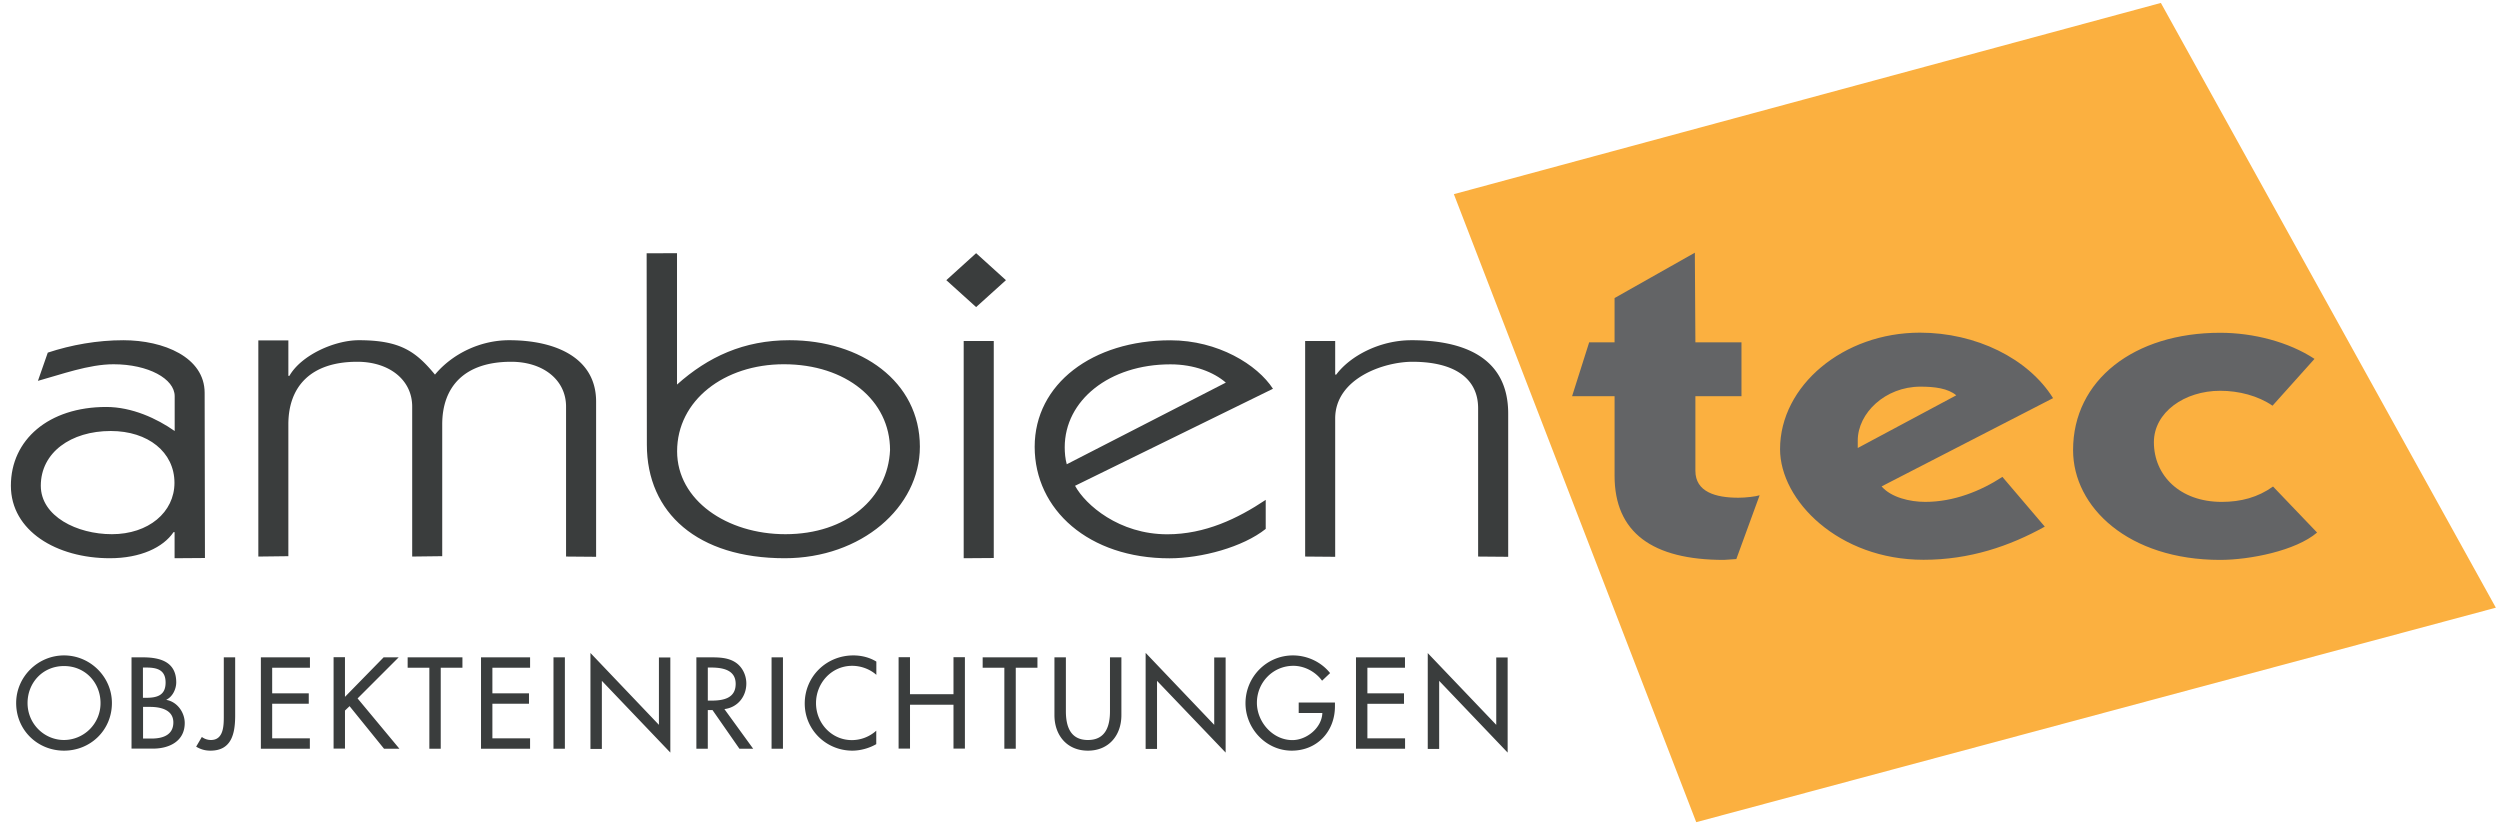
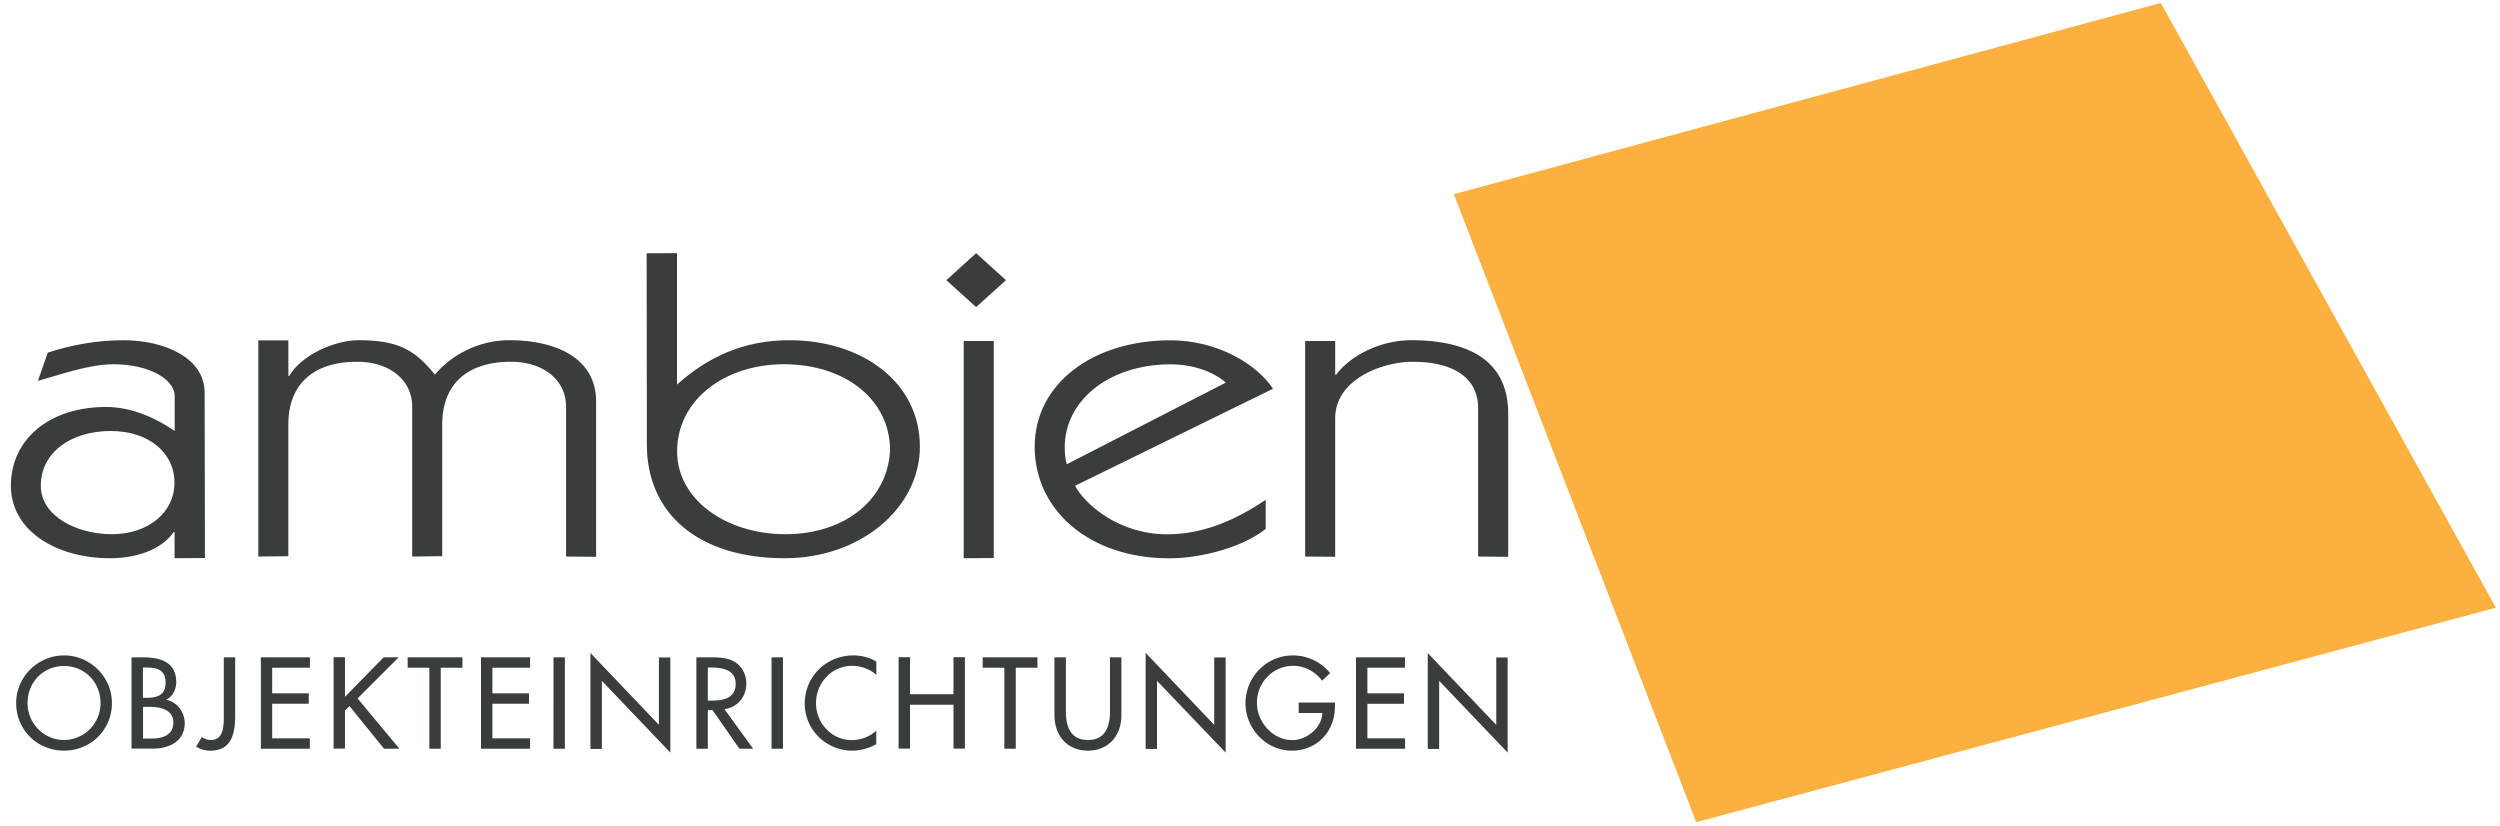
<svg xmlns="http://www.w3.org/2000/svg" width="230" height="76" fill-rule="evenodd" stroke-linejoin="round" stroke-miterlimit="2">
  <path d="M229.62 55.907L156.054 75.64l-22.298-57.777L198.8.27l30.818 55.637z" fill="#fbb040" />
  <path d="M10.284 49.146c3.384 0 5.767-2.022 5.767-4.727 0-2.823-2.43-4.767-5.862-4.767-3.67 0-6.435 1.982-6.435 5.033 0 2.82 3.336 4.46 6.53 4.46zm-5.9-16.7c2.192-.725 4.576-1.145 6.96-1.145 3.717 0 7.483 1.565 7.483 4.842l.028 15.194-2.793.02v-2.402h-.095c-.954 1.413-3.05 2.402-5.863 2.402-4.9 0-9.103-2.516-9.103-6.67 0-4.234 3.48-7.246 8.77-7.246 2.382 0 4.67 1.07 6.3 2.213V36.45c0-1.602-2.43-2.938-5.624-2.938-2.288 0-4.86.953-6.958 1.527l.905-2.593zm67.873 16.7c5.623 0 9.435-3.318 9.627-7.74 0-4.577-4.052-7.895-9.77-7.895-5.482 0-9.82 3.318-9.82 8.008 0 4.5 4.577 7.627 9.963 7.627zM59.5 23.303l2.785-.01V35.38c2.86-2.555 6.148-4.08 10.344-4.08 6.577 0 12 3.776 12 9.8 0 5.567-5.385 10.257-12.438 10.257-8 0-12.68-4.156-12.68-10.447l-.02-17.606zm33.047 2.473l-2.744 2.476-2.742-2.476 2.742-2.483 2.744 2.483zm20.23 9.424c-1.097-.953-2.9-1.68-5.1-1.68-5.625 0-9.723 3.318-9.723 7.63 0 .494.047 1.065.188 1.563l14.635-7.513zm-13.87 9.495c.953 1.755 4.05 4.46 8.483 4.46 3.48 0 6.484-1.45 9.056-3.167v2.672c-2.097 1.675-5.9 2.705-8.863 2.705-7.4 0-12.393-4.458-12.393-10.257s5.34-9.8 12.488-9.8c4.383 0 8.005 2.25 9.435 4.46l-18.206 8.924z" fill="#3a3d3d" fill-rule="nonzero" />
-   <path d="M144.632 36.45l1.572-4.957h2.336V27.42l7.386-4.172.05 8.246h4.24v4.957h-4.24v6.864c0 1.943 1.86 2.476 3.957 2.476.666 0 1.62-.112 1.953-.227l-2.144 5.87-1.145.077c-6.577 0-10.056-2.517-10.056-7.74v-7.32h-3.908zm35.348-.078c-.763-.648-2.002-.8-3.3-.8-3.24 0-5.767 2.44-5.767 4.957v.687l9.056-4.843zm-6.863 8.387c.858.993 2.57 1.414 4.003 1.414 2.62 0 5.1-.993 7.1-2.3l3.9 4.577c-3.24 1.8-6.912 3.05-11.152 3.05-7.82 0-13.203-5.455-13.203-10.18 0-5.836 5.814-10.716 12.867-10.716 5.15 0 9.965 2.364 12.25 6.024l-15.775 8.12zm35.956-7.435c-1.335-.914-3.098-1.372-4.815-1.372-3.288 0-6.1 1.983-6.1 4.73 0 3.052 2.382 5.492 6.243 5.492 1.763 0 3.336-.42 4.718-1.414l4.052 4.234c-1.954 1.676-6.196 2.517-8.914 2.517-8.434 0-13.534-4.844-13.534-10.104 0-6.445 5.623-10.792 13.534-10.792 3.05 0 6.3.84 8.677 2.402l-3.862 4.308z" fill-rule="nonzero" fill="#636466" />
  <path d="M9.248 64.678c0-1.85-1.384-3.402-3.358-3.402s-3.355 1.55-3.355 3.402c0 1.918 1.538 3.402 3.355 3.402a3.38 3.38 0 0 0 3.358-3.402zm1.048 0c0 2.498-1.974 4.382-4.406 4.382s-4.403-1.884-4.403-4.382c0-2.407 1.994-4.38 4.403-4.38s4.406 1.973 4.406 4.38zm2.864 3.268h.802c.973 0 1.986-.3 1.986-1.482s-1.204-1.43-2.14-1.43h-.647v2.912zm0-3.748h.267c.993 0 1.808-.2 1.808-1.404 0-1.182-.804-1.38-1.785-1.38h-.3V64.2zm-1.05-3.723h1.027c1.583 0 3.077.4 3.077 2.3 0 .612-.334 1.324-.902 1.593v.023c.992.178 1.683 1.148 1.683 2.128 0 1.684-1.438 2.354-2.92 2.354H12.1v-8.407zm9.526 0v5.34c0 1.618-.3 3.245-2.275 3.245-.5 0-.903-.122-1.315-.368l.524-.892a1.4 1.4 0 0 0 .835.28c1.206 0 1.184-1.405 1.184-2.265v-5.34h1.047zm2.364 0h4.515v.958H25.04v2.353h3.366v.96H25.04v3.178h3.466v.96H24v-8.407zm11.308 0h1.37l-3.78 3.78 3.847 4.627H35.33l-3.17-3.916-.422.405v3.5H30.69v-8.407h1.047v3.647l3.568-3.647zm5.23 8.407H39.5v-7.45h-1.996v-.958h5.04v.958h-1.996v7.45zm3.716-8.407h4.514v.958H45.3v2.353h3.367v.96H45.3v3.178h3.467v.96h-4.514v-8.407zm6.667 0h1.048v8.406H50.92zm3.4-.402l6.3 6.612v-6.2h1.05v8.752l-6.3-6.6v6.266h-1.05v-8.8zm10.797 4.383h.334c1.072 0 2.23-.2 2.23-1.54 0-1.317-1.248-1.503-2.285-1.503h-.278v3.043zm4.18 4.426h-1.272l-2.476-3.557h-.433v3.557h-1.05v-8.407h1.272c.746 0 1.55.01 2.22.4.702.4 1.104 1.205 1.104 2.007 0 1.202-.803 2.207-2.018 2.353l2.653 3.656zm1.686-8.407h1.048v8.406h-1.048zm9.633 1.605c-.602-.534-1.427-.825-2.22-.825-1.885 0-3.323 1.572-3.323 3.435 0 1.838 1.428 3.4 3.3 3.4a3.36 3.36 0 0 0 2.242-.867v1.237c-.647.38-1.473.6-2.2.6-2.397 0-4.38-1.906-4.38-4.337 0-2.487 1.994-4.425 4.47-4.425.735 0 1.482.177 2.118.568v1.214zm7.104 1.784v-3.4h1.05v8.407h-1.05v-4.037h-4v4.037h-1.05v-8.407h1.048v3.4h4zm5.72 5.018H92.4v-7.45h-1.995v-.958h5.04v.958H93.45v7.45zm4.62-8.407v4.96c0 1.374.4 2.645 2.027 2.645s2.03-1.27 2.03-2.645v-4.96h1.05v5.318c0 1.85-1.15 3.267-3.08 3.267s-3.08-1.417-3.08-3.267v-5.318h1.052zm7.347-.402l6.3 6.612v-6.2h1.05v8.752l-6.312-6.6v6.266h-1.048v-8.8zm17.407 4.573v.334c0 2.307-1.63 4.08-3.98 4.08-2.356 0-4.25-2.028-4.25-4.36 0-2.42 1.94-4.402 4.363-4.402 1.302 0 2.594.587 3.42 1.627l-.738.7c-.6-.824-1.616-1.37-2.64-1.37-1.883 0-3.355 1.53-3.355 3.4 0 1.763 1.448 3.434 3.267 3.434 1.303 0 2.708-1.123 2.753-2.496h-2.175v-.958h3.335zm1.928-4.17h4.515v.958H125.8v2.353h3.368v.96H125.8v3.178h3.466v.96h-4.515v-8.407zm6.6-.402l6.312 6.612v-6.2h1.048v8.752l-6.3-6.6v6.266h-1.05v-8.8zm-1.51-28.773c-2.906 0-5.624 1.45-6.9 3.164h-.096v-3.092h-2.764v19.83l2.764.023V38.508c0-3.7 4.48-5.225 7.1-5.225 3.814 0 6.05 1.488 6.05 4.272v13.648l2.767.023V38.05c0-5.3-4.3-6.75-8.913-6.75zm-41.174.072v19.984l2.767-.02V31.372H88.67zM46.833 31.3c-2.62 0-5.195 1.222-6.816 3.164-1.762-2.132-3.193-3.164-7.005-3.164-2.24 0-5.3 1.372-6.388 3.28h-.095v-3.264h-2.763v19.887l2.763-.034V39.043c0-3.472 2.05-5.76 6.34-5.76 2.955 0 5.052 1.678 5.052 4.12v13.8l2.764-.034V39.043c0-3.472 2.05-5.76 6.34-5.76 2.956 0 5.052 1.678 5.052 4.12v13.8l2.765.023V36.943c0-3.965-3.622-5.643-8.007-5.643z" fill-rule="nonzero" fill="#3a3d3d" />
</svg>